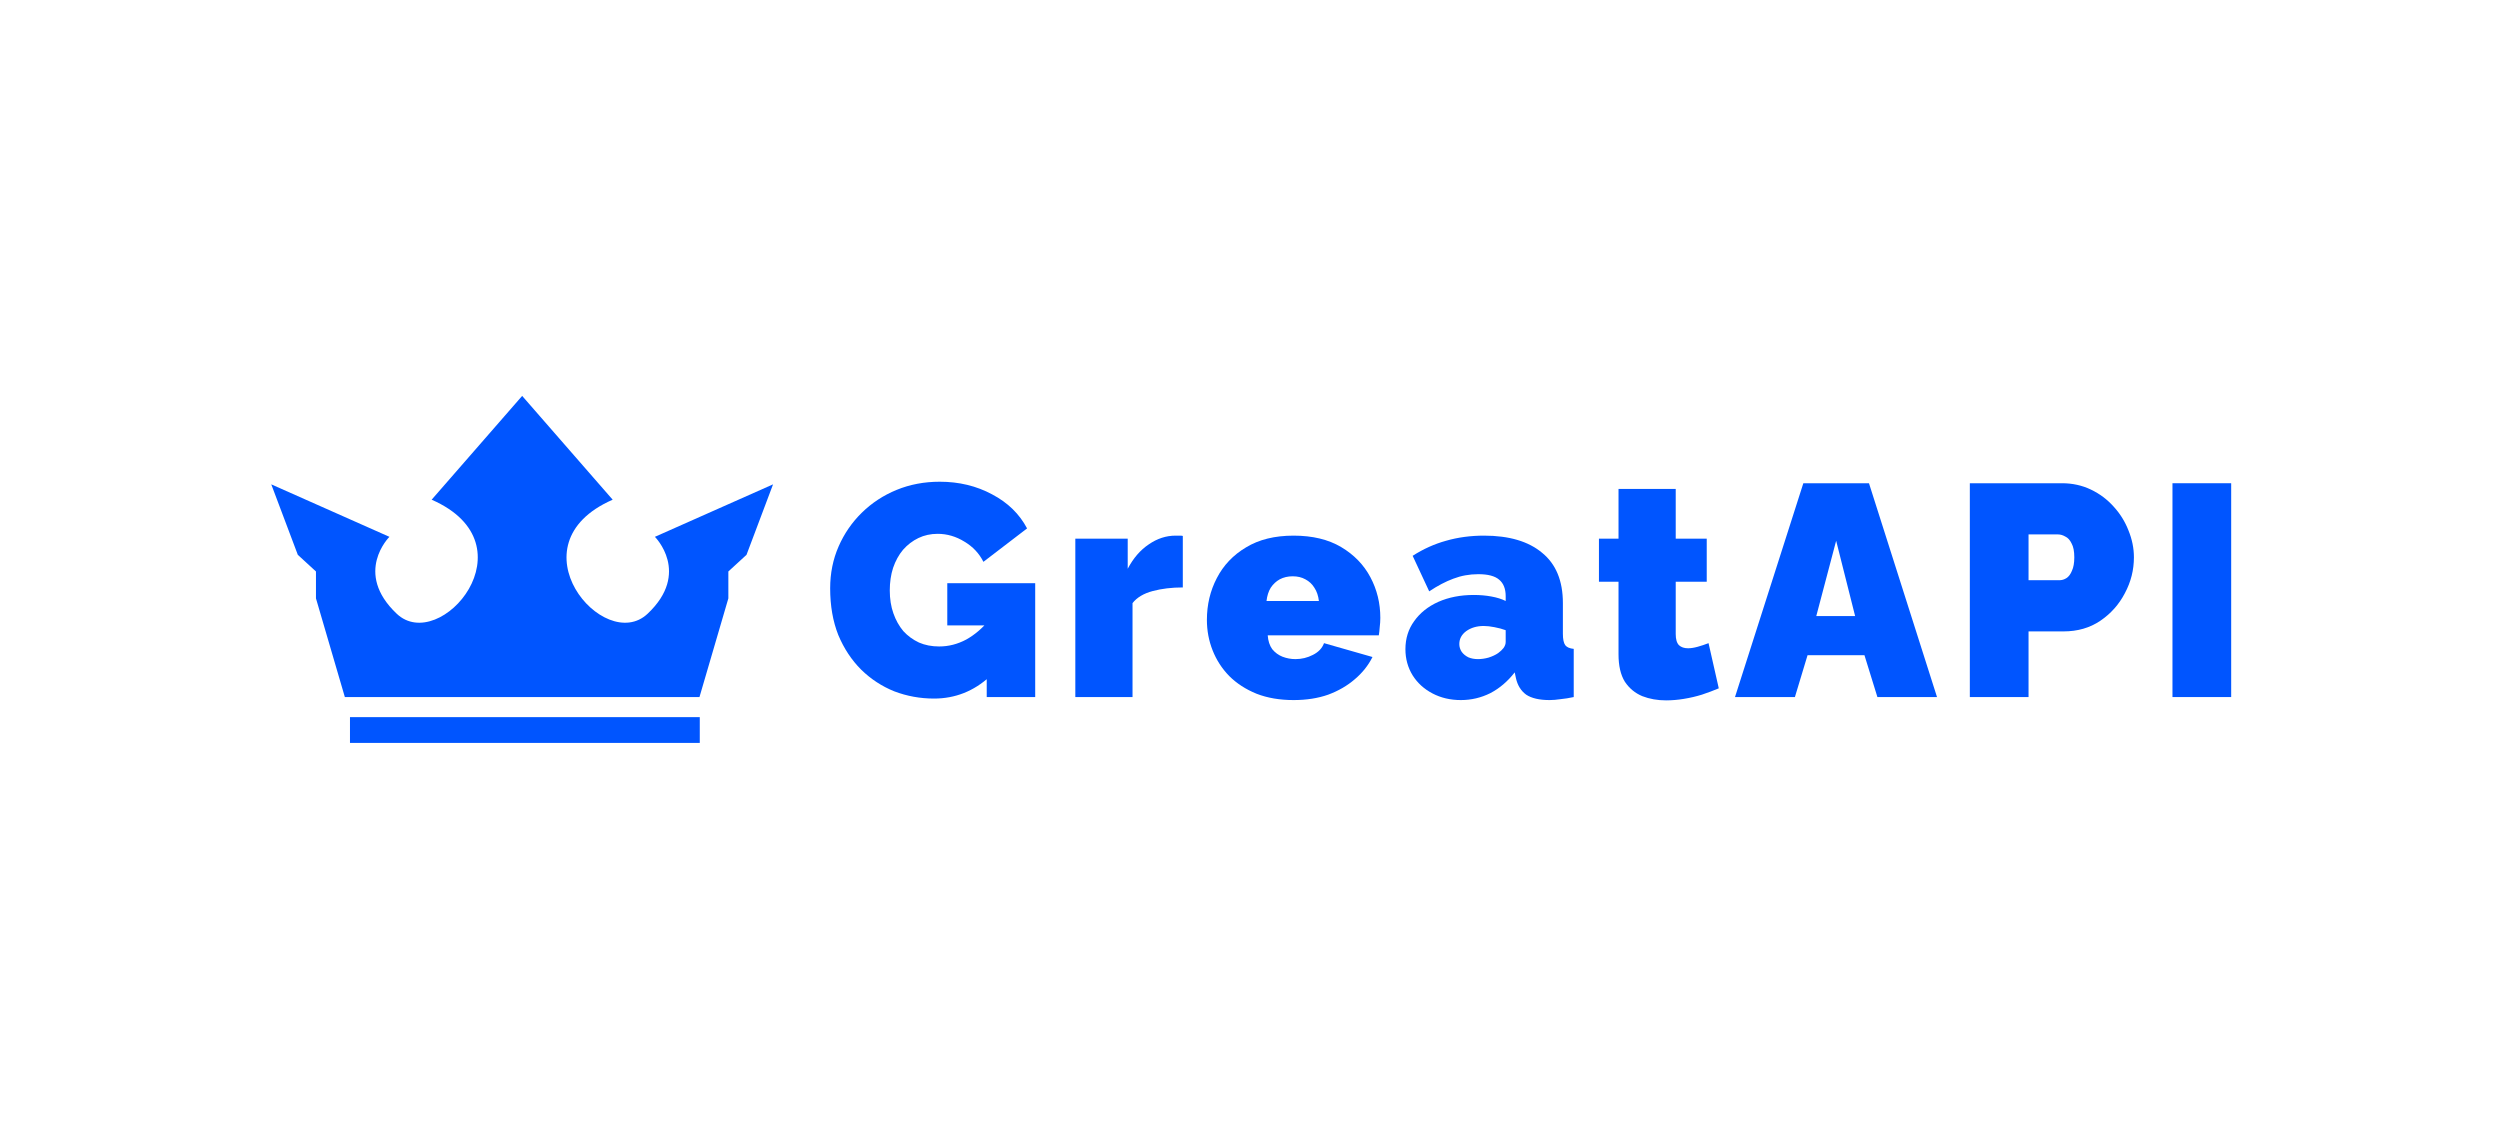
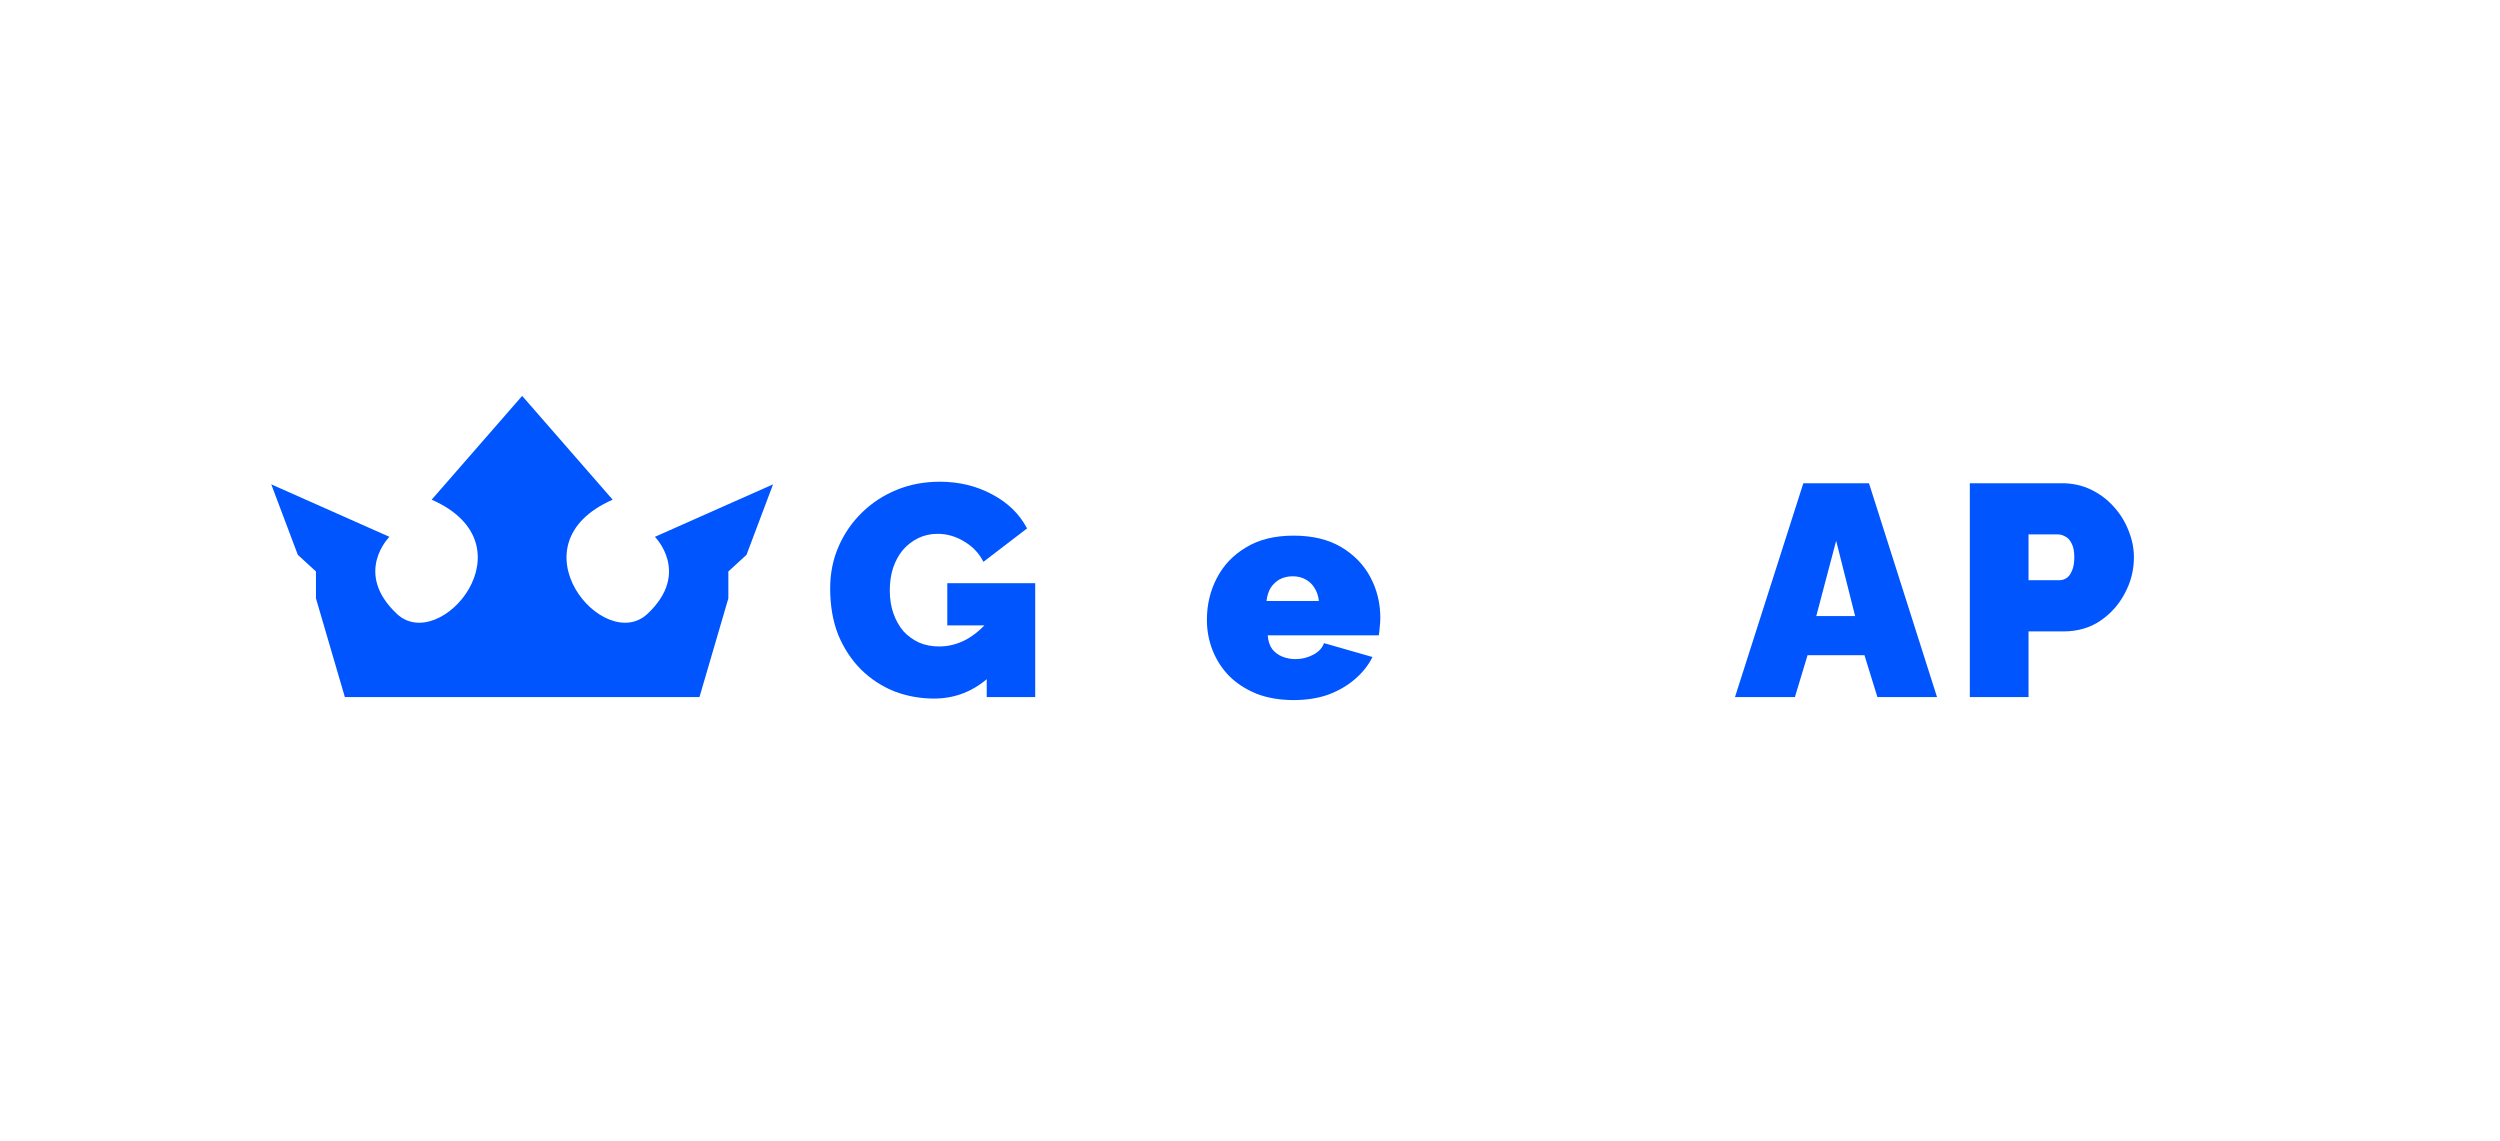
<svg xmlns="http://www.w3.org/2000/svg" width="1023" height="467" viewBox="0 0 1023 467" fill="none">
  <path d="M382.208 285.853C376.541 285.853 371.12 284.867 365.946 282.896C360.853 280.842 356.336 277.884 352.393 274.023C348.451 270.079 345.33 265.355 343.03 259.85C340.812 254.263 339.704 247.896 339.704 240.748C339.704 234.587 340.853 228.877 343.153 223.619C345.453 218.36 348.615 213.76 352.64 209.816C356.746 205.79 361.51 202.668 366.931 200.45C372.352 198.232 378.225 197.123 384.549 197.123C392.434 197.123 399.58 198.848 405.986 202.299C412.393 205.667 417.156 210.309 420.278 216.224L402.413 229.904C400.688 226.453 398.101 223.701 394.652 221.647C391.202 219.511 387.547 218.443 383.687 218.443C380.812 218.443 378.184 219.018 375.802 220.168C373.42 221.318 371.325 222.92 369.518 224.974C367.794 227.028 366.438 229.493 365.453 232.368C364.549 235.162 364.098 238.243 364.098 241.611C364.098 245.062 364.59 248.184 365.576 250.977C366.562 253.771 367.917 256.194 369.642 258.248C371.449 260.22 373.584 261.781 376.048 262.931C378.512 263.999 381.264 264.533 384.303 264.533C388.163 264.533 391.859 263.588 395.391 261.699C398.923 259.727 402.126 256.975 405.001 253.442V276.857C398.43 282.855 390.832 285.853 382.208 285.853ZM403.769 255.907H387.629V238.653H423.604V285.237H403.769V255.907Z" fill="#0055FF" />
-   <path d="M484.005 240.379C479.487 240.379 475.381 240.872 471.684 241.858C467.988 242.844 465.237 244.487 463.43 246.787V285.237H440.022V220.414H461.459V232.738C463.758 228.384 466.633 225.056 470.083 222.756C473.532 220.373 477.187 219.182 481.048 219.182C481.951 219.182 482.567 219.182 482.896 219.182C483.306 219.182 483.676 219.223 484.005 219.305V240.379Z" fill="#0055FF" />
  <path d="M529.345 286.469C523.678 286.469 518.626 285.607 514.191 283.881C509.756 282.074 506.019 279.65 502.98 276.61C500.023 273.571 497.764 270.079 496.204 266.135C494.643 262.192 493.863 258.043 493.863 253.688C493.863 247.444 495.218 241.734 497.928 236.558C500.639 231.3 504.622 227.11 509.879 223.988C515.136 220.784 521.624 219.182 529.345 219.182C537.065 219.182 543.554 220.743 548.811 223.865C554.067 226.987 558.051 231.095 560.761 236.189C563.472 241.283 564.827 246.828 564.827 252.826C564.827 254.058 564.745 255.332 564.581 256.646C564.498 257.878 564.375 258.988 564.211 259.973H518.749C518.914 262.274 519.53 264.164 520.597 265.642C521.747 267.039 523.144 268.066 524.786 268.723C526.511 269.381 528.277 269.709 530.084 269.709C532.63 269.709 535.012 269.134 537.23 267.984C539.529 266.834 541.049 265.232 541.788 263.178L561.624 268.847C559.899 272.297 557.476 275.337 554.355 277.966C551.316 280.595 547.702 282.69 543.513 284.251C539.324 285.73 534.601 286.469 529.345 286.469ZM518.257 245.924H539.694C539.447 243.788 538.831 241.981 537.846 240.502C536.942 239.023 535.71 237.873 534.15 237.051C532.671 236.23 530.946 235.819 528.975 235.819C527.004 235.819 525.238 236.23 523.678 237.051C522.199 237.873 520.967 239.023 519.981 240.502C519.078 241.981 518.503 243.788 518.257 245.924Z" fill="#0055FF" />
-   <path d="M575.099 265.642C575.099 261.288 576.29 257.468 578.672 254.181C581.054 250.813 584.339 248.184 588.528 246.294C592.799 244.405 597.645 243.46 603.066 243.46C605.612 243.46 607.994 243.665 610.211 244.076C612.511 244.487 614.482 245.103 616.125 245.924V243.953C616.125 240.913 615.222 238.653 613.415 237.175C611.69 235.696 608.856 234.956 604.914 234.956C601.3 234.956 597.891 235.573 594.688 236.805C591.567 237.955 588.281 239.68 584.832 241.981L578.056 227.439C582.409 224.646 586.967 222.592 591.731 221.277C596.577 219.88 601.752 219.182 607.255 219.182C617.521 219.182 625.447 221.524 631.032 226.207C636.7 230.807 639.533 237.668 639.533 246.787V259.357C639.533 261.576 639.862 263.137 640.519 264.04C641.176 264.862 642.326 265.355 643.969 265.519V285.237C642.08 285.648 640.273 285.935 638.548 286.1C636.905 286.346 635.427 286.469 634.113 286.469C629.924 286.469 626.72 285.73 624.503 284.251C622.367 282.69 620.971 280.431 620.314 277.473L619.821 275.132C616.946 278.829 613.62 281.663 609.842 283.635C606.064 285.525 602.039 286.469 597.768 286.469C593.497 286.469 589.637 285.566 586.187 283.758C582.737 281.951 580.027 279.486 578.056 276.364C576.084 273.16 575.099 269.586 575.099 265.642ZM613.045 267.244C613.948 266.587 614.688 265.889 615.263 265.149C615.838 264.328 616.125 263.506 616.125 262.685V257.878C614.811 257.386 613.291 256.975 611.567 256.646C609.924 256.317 608.446 256.153 607.131 256.153C604.339 256.153 601.957 256.851 599.986 258.248C598.097 259.645 597.152 261.411 597.152 263.547C597.152 264.698 597.481 265.766 598.138 266.752C598.795 267.655 599.698 268.395 600.848 268.97C601.998 269.463 603.312 269.709 604.791 269.709C606.187 269.709 607.624 269.504 609.103 269.093C610.663 268.6 611.977 267.984 613.045 267.244Z" fill="#0055FF" />
-   <path d="M703.324 281.663C701.189 282.567 698.889 283.43 696.425 284.251C694.043 284.991 691.579 285.566 689.033 285.977C686.569 286.387 684.146 286.593 681.764 286.593C678.232 286.593 674.988 286.018 672.031 284.867C669.074 283.635 666.692 281.663 664.885 278.952C663.16 276.159 662.298 272.42 662.298 267.737V238.037H654.29V220.414H662.298V200.08H685.706V220.414H698.396V238.037H685.706V259.481C685.706 261.617 686.158 263.137 687.061 264.04C687.965 264.862 689.197 265.273 690.757 265.273C691.907 265.273 693.221 265.067 694.7 264.656C696.178 264.246 697.657 263.753 699.135 263.178L703.324 281.663Z" fill="#0055FF" />
  <path d="M737.925 197.739H764.783L792.627 285.237H768.233L762.935 268.107H739.65L734.476 285.237H709.959L737.925 197.739ZM759.116 252.086L751.354 221.277L743.223 252.086H759.116Z" fill="#0055FF" />
  <path d="M806.055 285.237V197.739H843.755C848.026 197.739 851.968 198.601 855.582 200.327C859.196 202.052 862.317 204.394 864.946 207.351C867.574 210.227 869.586 213.472 870.982 217.087C872.461 220.702 873.2 224.358 873.2 228.055C873.2 233.231 871.968 238.119 869.504 242.72C867.122 247.321 863.755 251.1 859.401 254.058C855.13 256.934 850.12 258.371 844.371 258.371H830.079V285.237H806.055ZM830.079 237.421H842.769C843.755 237.421 844.699 237.134 845.603 236.558C846.506 235.983 847.246 234.997 847.82 233.601C848.478 232.204 848.806 230.356 848.806 228.055C848.806 225.59 848.436 223.701 847.697 222.386C847.04 220.989 846.178 220.045 845.11 219.552C844.124 218.977 843.139 218.689 842.153 218.689H830.079V237.421Z" fill="#0055FF" />
-   <path d="M888.976 285.237V197.739H913V285.237H888.976Z" fill="#0055FF" />
-   <path d="M143.21 293.453H286.348V304H143.21V293.453Z" fill="#0055FF" />
  <path d="M265.002 251.138C247.215 267.948 208.771 222.841 250.705 204.475L213.668 162L176.631 204.475C218.565 222.841 180.065 267.948 162.334 251.138C144.547 234.327 159.351 219.67 159.351 219.67L111 198.193L121.863 227.029L129.293 233.848V244.856L141.114 285.237H286.223L298.043 244.856V233.848L305.473 227.029L316.336 198.193L267.985 219.67C267.985 219.67 282.789 234.387 265.002 251.138Z" fill="#0055FF" />
</svg>